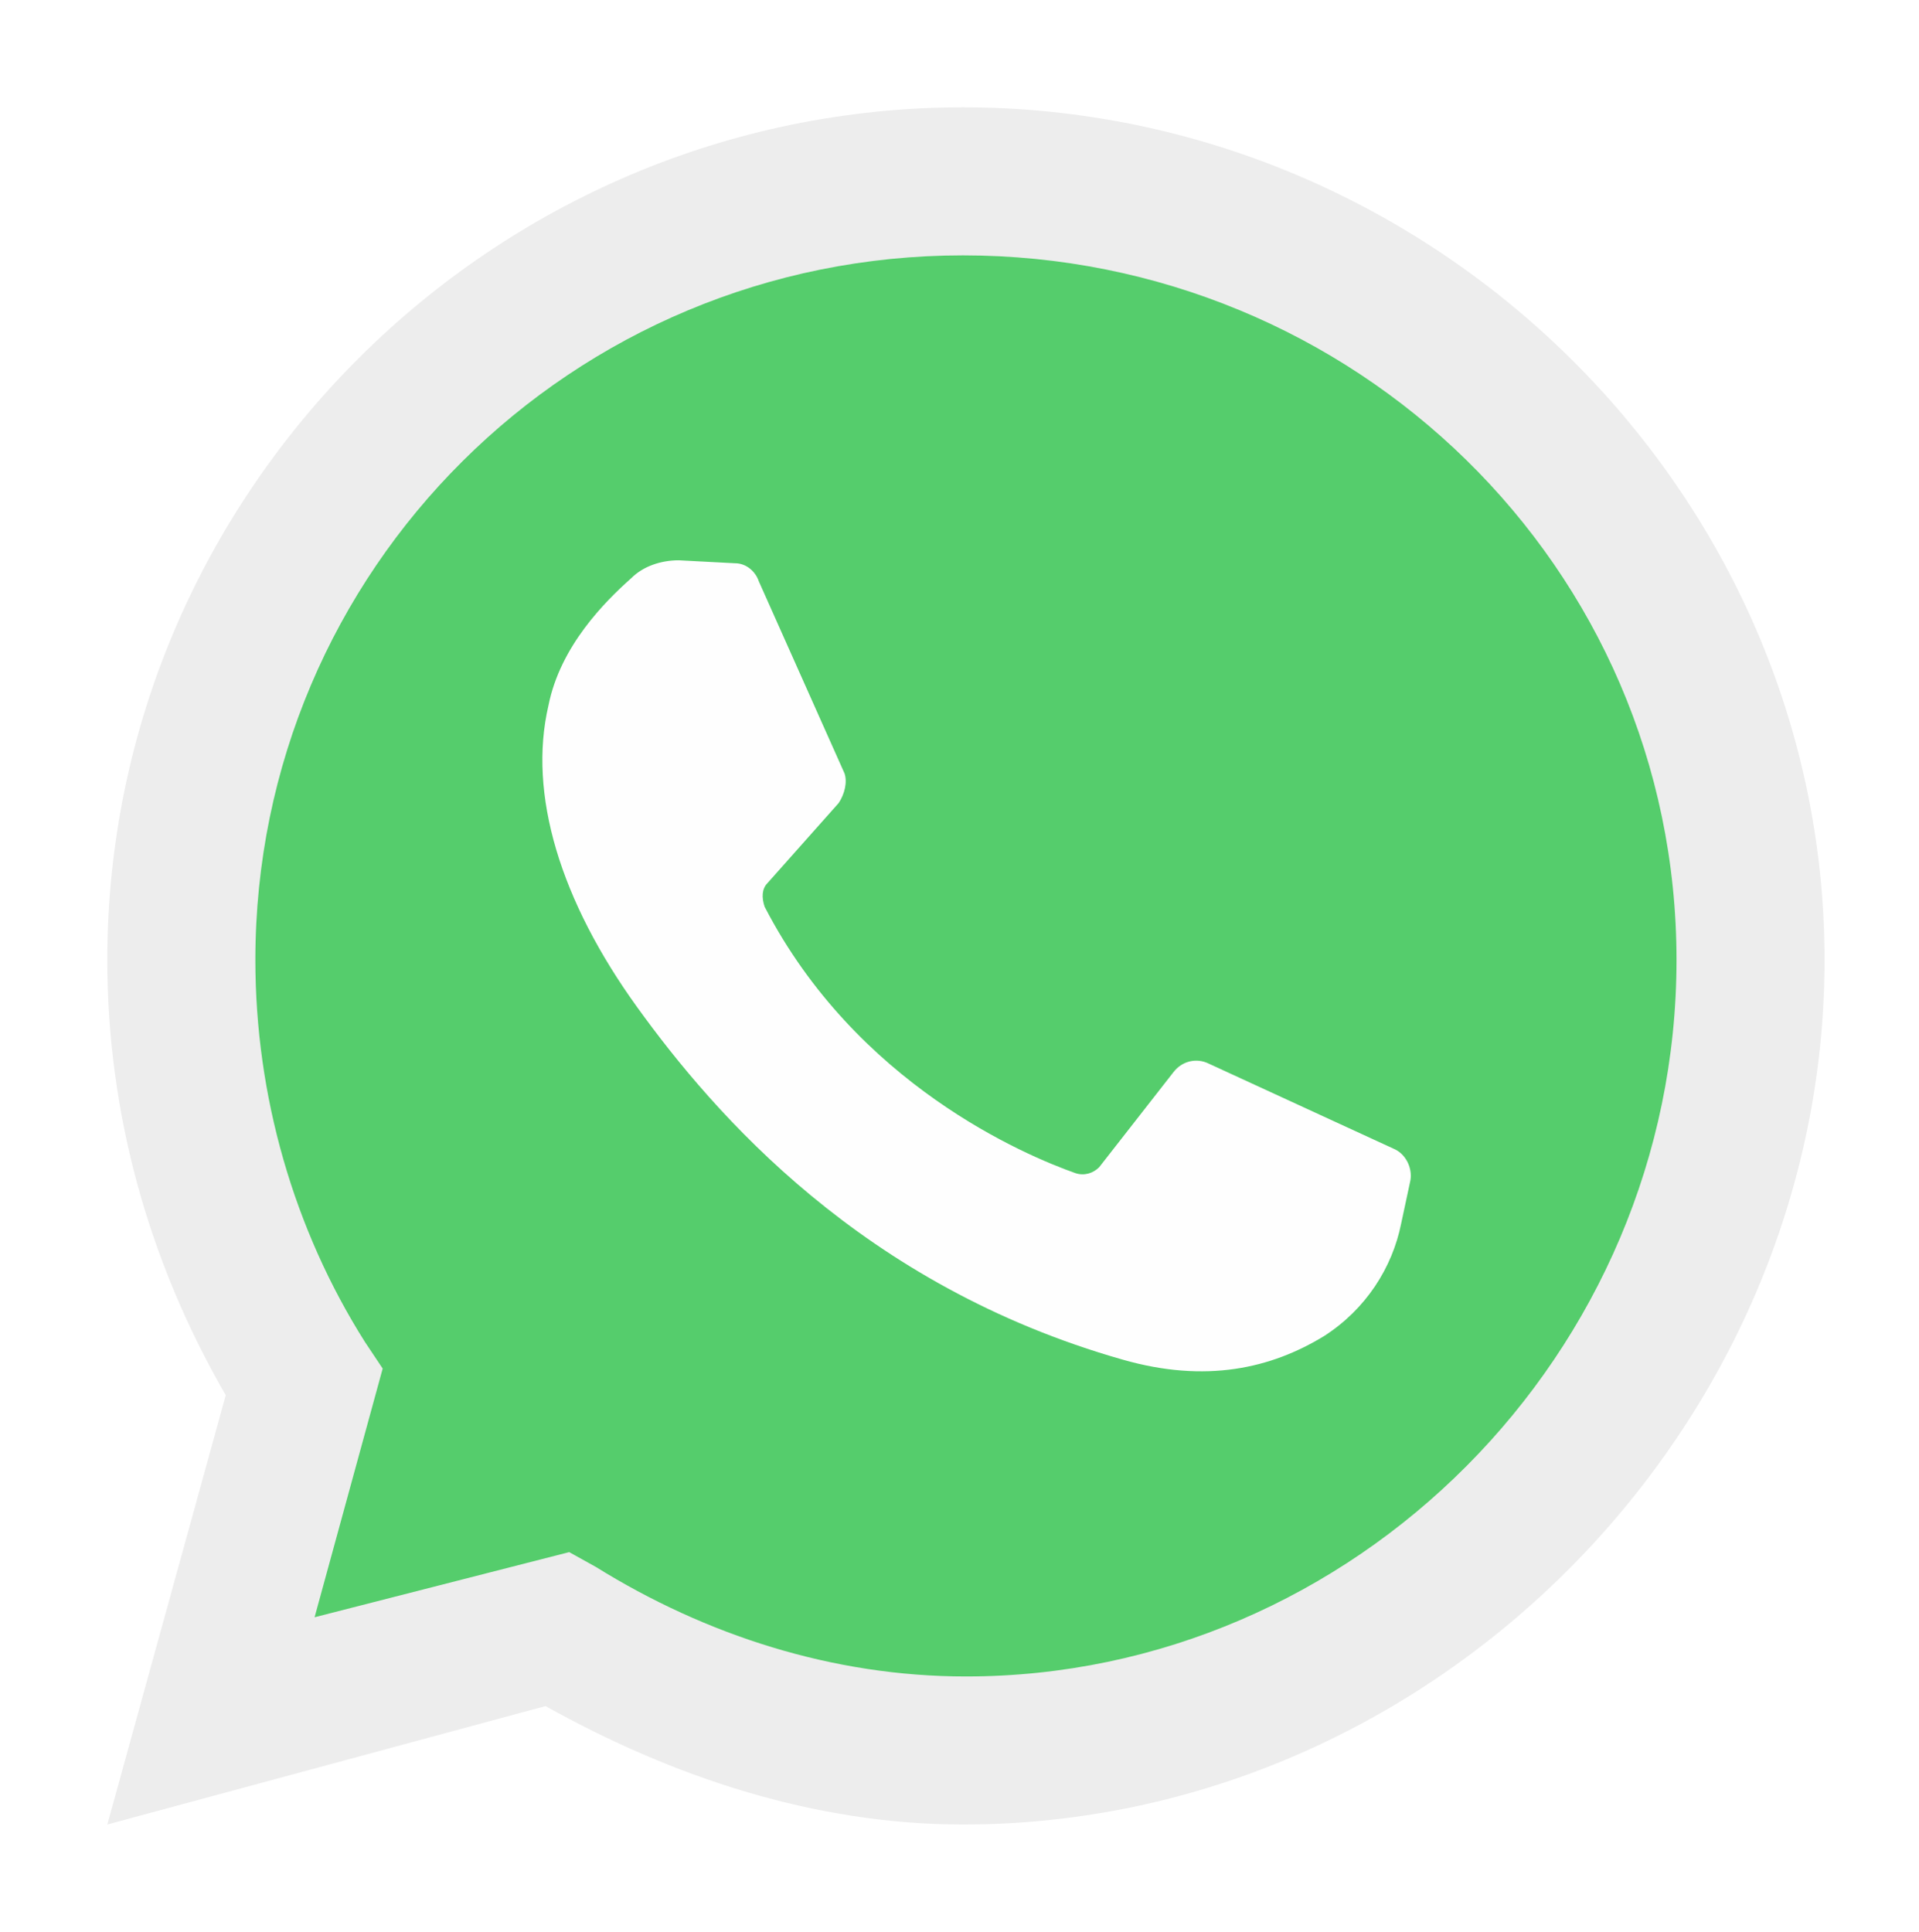
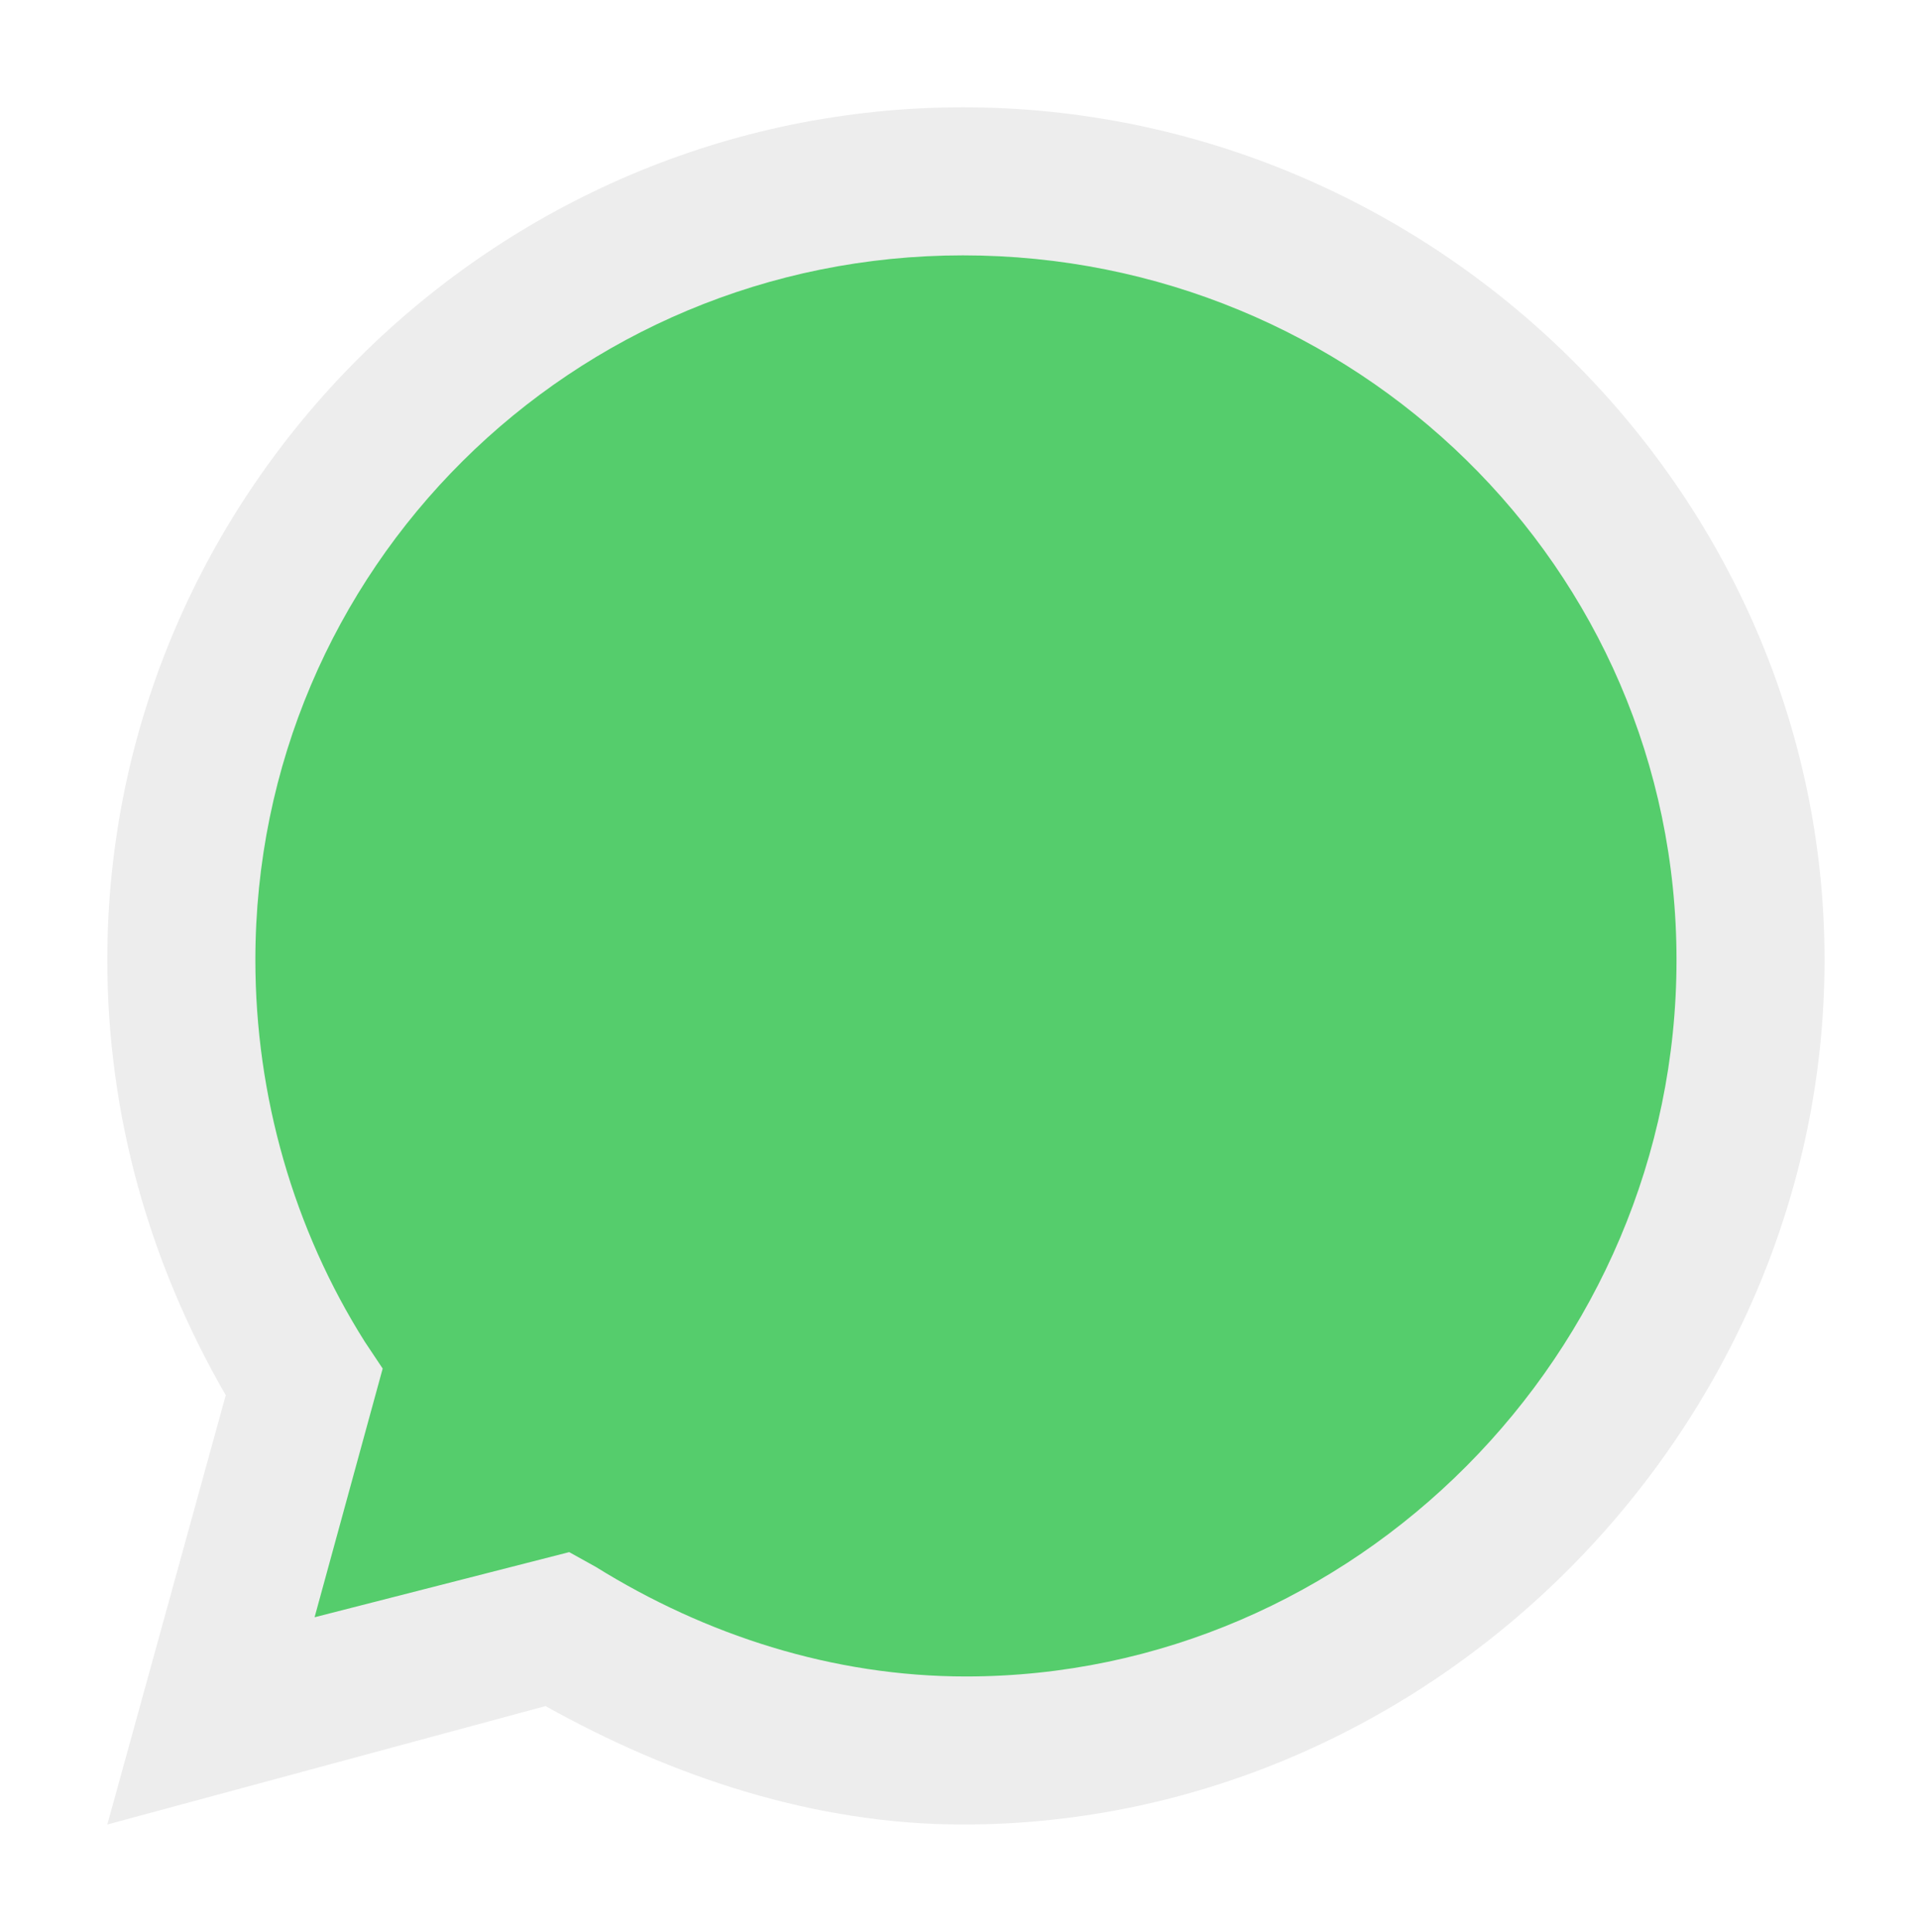
<svg xmlns="http://www.w3.org/2000/svg" width="894" height="900" viewBox="0 0 894 900" fill="none">
  <g filter="url(#filter0_d_194_108)">
    <path d="M25 825L80.172 625C44.311 562.931 25 493.966 25 422.241C25 204.311 204.311 25 423.62 25C642.93 25 825 204.311 825 422.241C825 640.17 642.931 825 423.62 825C354.655 825 288.448 802.931 229.137 769.828L25 825Z" fill="#EDEDED" />
    <path d="M240.172 698.103L252.586 705C303.62 736.723 362.931 756.034 425 756.034C605.689 756.034 756.034 605.689 756.034 422.241C756.034 238.792 605.689 93.966 423.62 93.966C241.552 93.966 93.966 240.172 93.966 422.241C93.966 485.689 111.897 547.758 145 600.172L153.277 612.586L121.553 728.448L240.172 698.103Z" fill="#55CD6C" />
-     <path d="M317.414 237.414L291.208 236.034C282.931 236.034 274.656 238.794 269.139 244.311C256.725 255.345 236.036 276.034 230.519 303.622C220.864 345.002 236.036 394.656 271.898 444.311C307.761 493.966 376.727 573.966 498.105 608.449C536.725 619.483 567.07 612.586 591.898 597.414C611.209 585 623.622 565.691 627.761 545L631.898 525.689C633.278 520.172 630.519 513.275 625.002 510.517L538.105 470.517C532.587 467.758 525.691 469.138 521.553 474.655L487.07 518.792C484.311 521.552 480.173 522.93 476.036 521.552C452.587 513.275 373.967 480.172 331.208 397.414C329.828 393.277 329.828 389.138 332.587 386.38L365.691 349.139C368.45 345.002 369.828 339.484 368.45 335.345L328.45 245.691C327.069 241.552 322.931 237.414 317.414 237.414Z" fill="#FEFEFE" />
  </g>
  <defs>
    <filter id="filter0_d_194_108" x="0" y="0" width="900" height="900" filterUnits="userSpaceOnUse" color-interpolation-filters="sRGB">
      <feFlood flood-opacity="0" result="BackgroundImageFix" />
      <feColorMatrix in="SourceAlpha" type="matrix" values="0 0 0 0 0 0 0 0 0 0 0 0 0 0 0 0 0 0 127 0" result="hardAlpha" />
      <feOffset dx="25" dy="25" />
      <feGaussianBlur stdDeviation="25" />
      <feComposite in2="hardAlpha" operator="out" />
      <feColorMatrix type="matrix" values="0 0 0 0 0 0 0 0 0 0 0 0 0 0 0 0 0 0 0.25 0" />
      <feBlend mode="normal" in2="BackgroundImageFix" result="effect1_dropShadow_194_108" />
      <feBlend mode="normal" in="SourceGraphic" in2="effect1_dropShadow_194_108" result="shape" />
    </filter>
  </defs>
</svg>